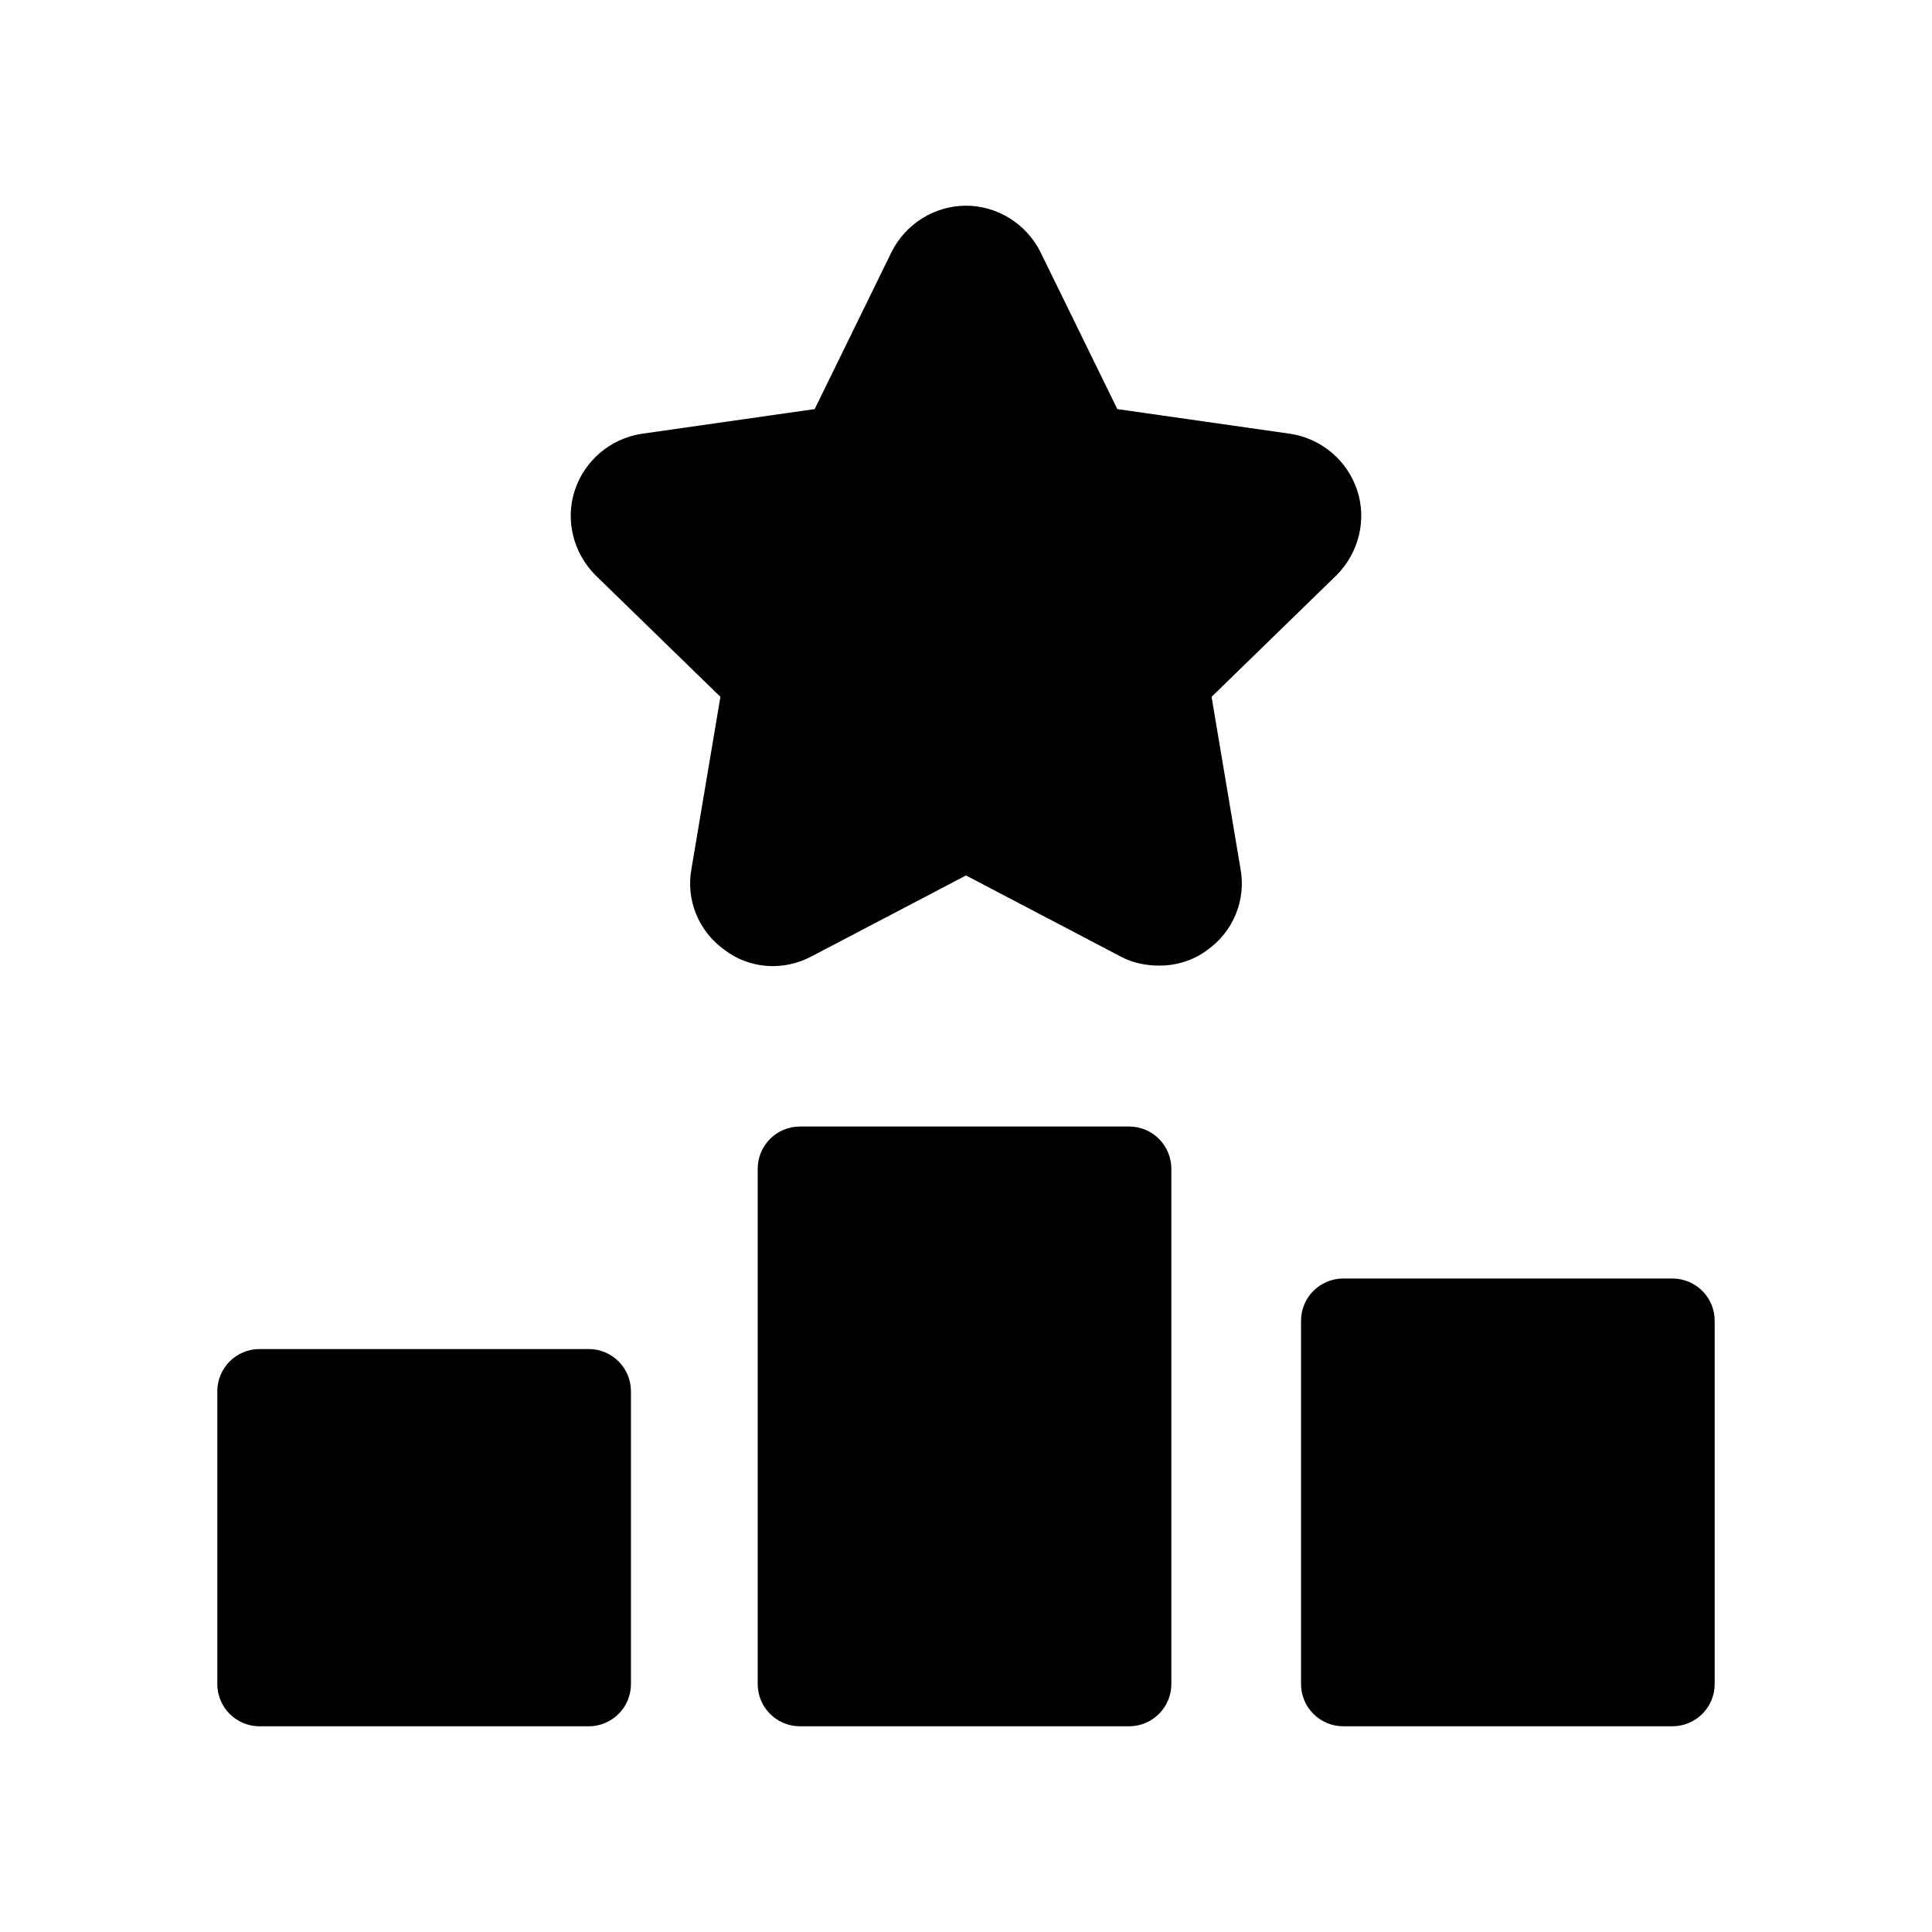
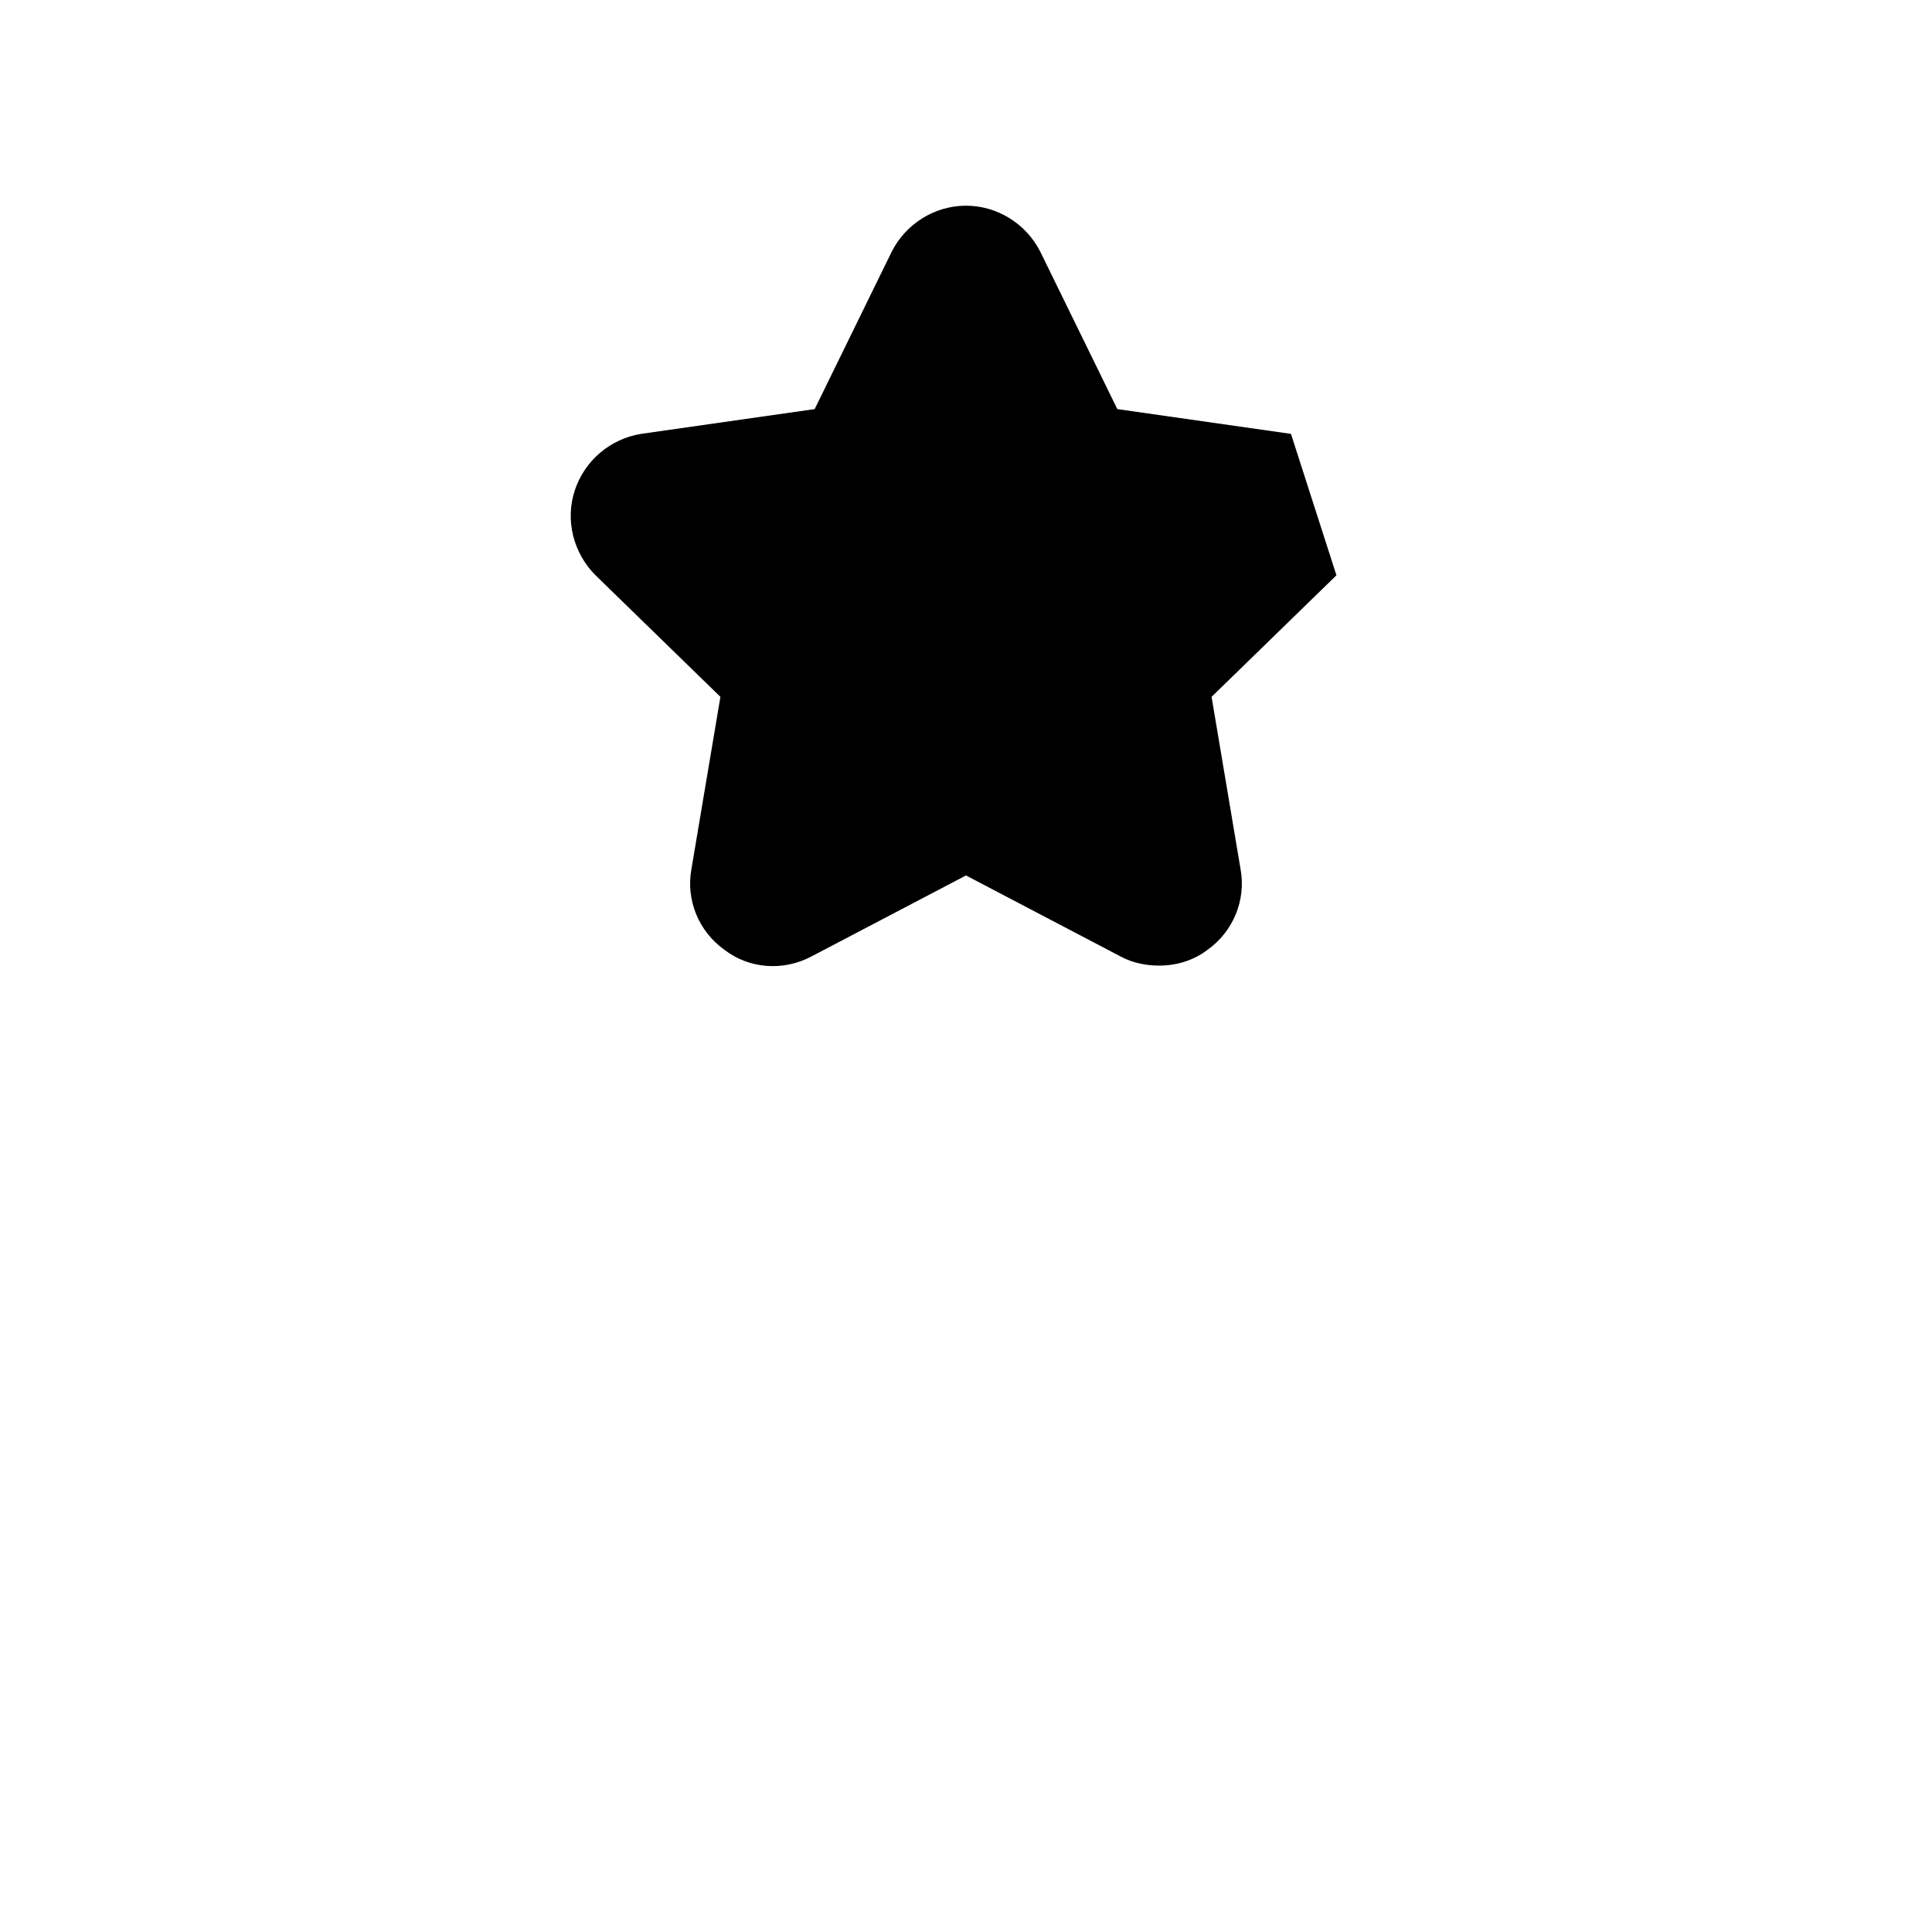
<svg xmlns="http://www.w3.org/2000/svg" fill="#000000" width="800px" height="800px" version="1.1" viewBox="144 144 512 512">
  <g>
-     <path d="m311.21 512.71v77.574c0 6.188-5.016 11.203-11.203 11.203h-87.215c-6.188 0-11.203-5.016-11.203-11.203v-77.574c0-6.188 5.016-11.203 11.203-11.203h87.215c6.188 0 11.203 5.016 11.203 11.203z" />
-     <path d="m454.42 453.74v136.54c0 6.188-5.016 11.203-11.203 11.203h-87.215c-6.188 0-11.203-5.016-11.203-11.203v-136.54c0-6.188 5.016-11.203 11.203-11.203h87.215c6.188 0 11.203 5.016 11.203 11.203z" />
-     <path d="m598.41 494.02v96.258c0 6.188-5.016 11.203-11.203 11.203h-87.215c-6.188 0-11.203-5.016-11.203-11.203v-96.258c0-6.188 5.016-11.203 11.203-11.203h87.215c6.188 0.004 11.203 5.019 11.203 11.203z" />
-     <path d="m498.17 296.46-33.09 32.211 7.668 45.582c1.535 8.324-1.973 16.648-8.766 21.477-3.727 2.848-8.324 4.164-12.707 4.164-3.508 0-7.012-0.656-10.301-2.414l-40.977-21.477-40.977 21.477c-7.449 3.941-16.434 3.289-23.008-1.75-6.793-4.824-10.301-13.148-8.766-21.477l7.672-45.582-33.09-32.211c-5.918-5.914-8.109-14.684-5.481-22.57 2.629-7.891 9.422-13.59 17.531-14.906l46.02-6.57 20.379-41.637c3.727-7.445 11.395-12.266 19.723-12.266s15.996 4.82 19.723 12.266l20.379 41.637 46.02 6.57c8.109 1.316 14.902 7.016 17.531 14.906 2.625 7.887 0.434 16.656-5.484 22.57z" />
+     <path d="m498.17 296.46-33.09 32.211 7.668 45.582c1.535 8.324-1.973 16.648-8.766 21.477-3.727 2.848-8.324 4.164-12.707 4.164-3.508 0-7.012-0.656-10.301-2.414l-40.977-21.477-40.977 21.477c-7.449 3.941-16.434 3.289-23.008-1.75-6.793-4.824-10.301-13.148-8.766-21.477l7.672-45.582-33.09-32.211c-5.918-5.914-8.109-14.684-5.481-22.57 2.629-7.891 9.422-13.59 17.531-14.906l46.02-6.57 20.379-41.637c3.727-7.445 11.395-12.266 19.723-12.266s15.996 4.82 19.723 12.266l20.379 41.637 46.02 6.57z" />
  </g>
</svg>